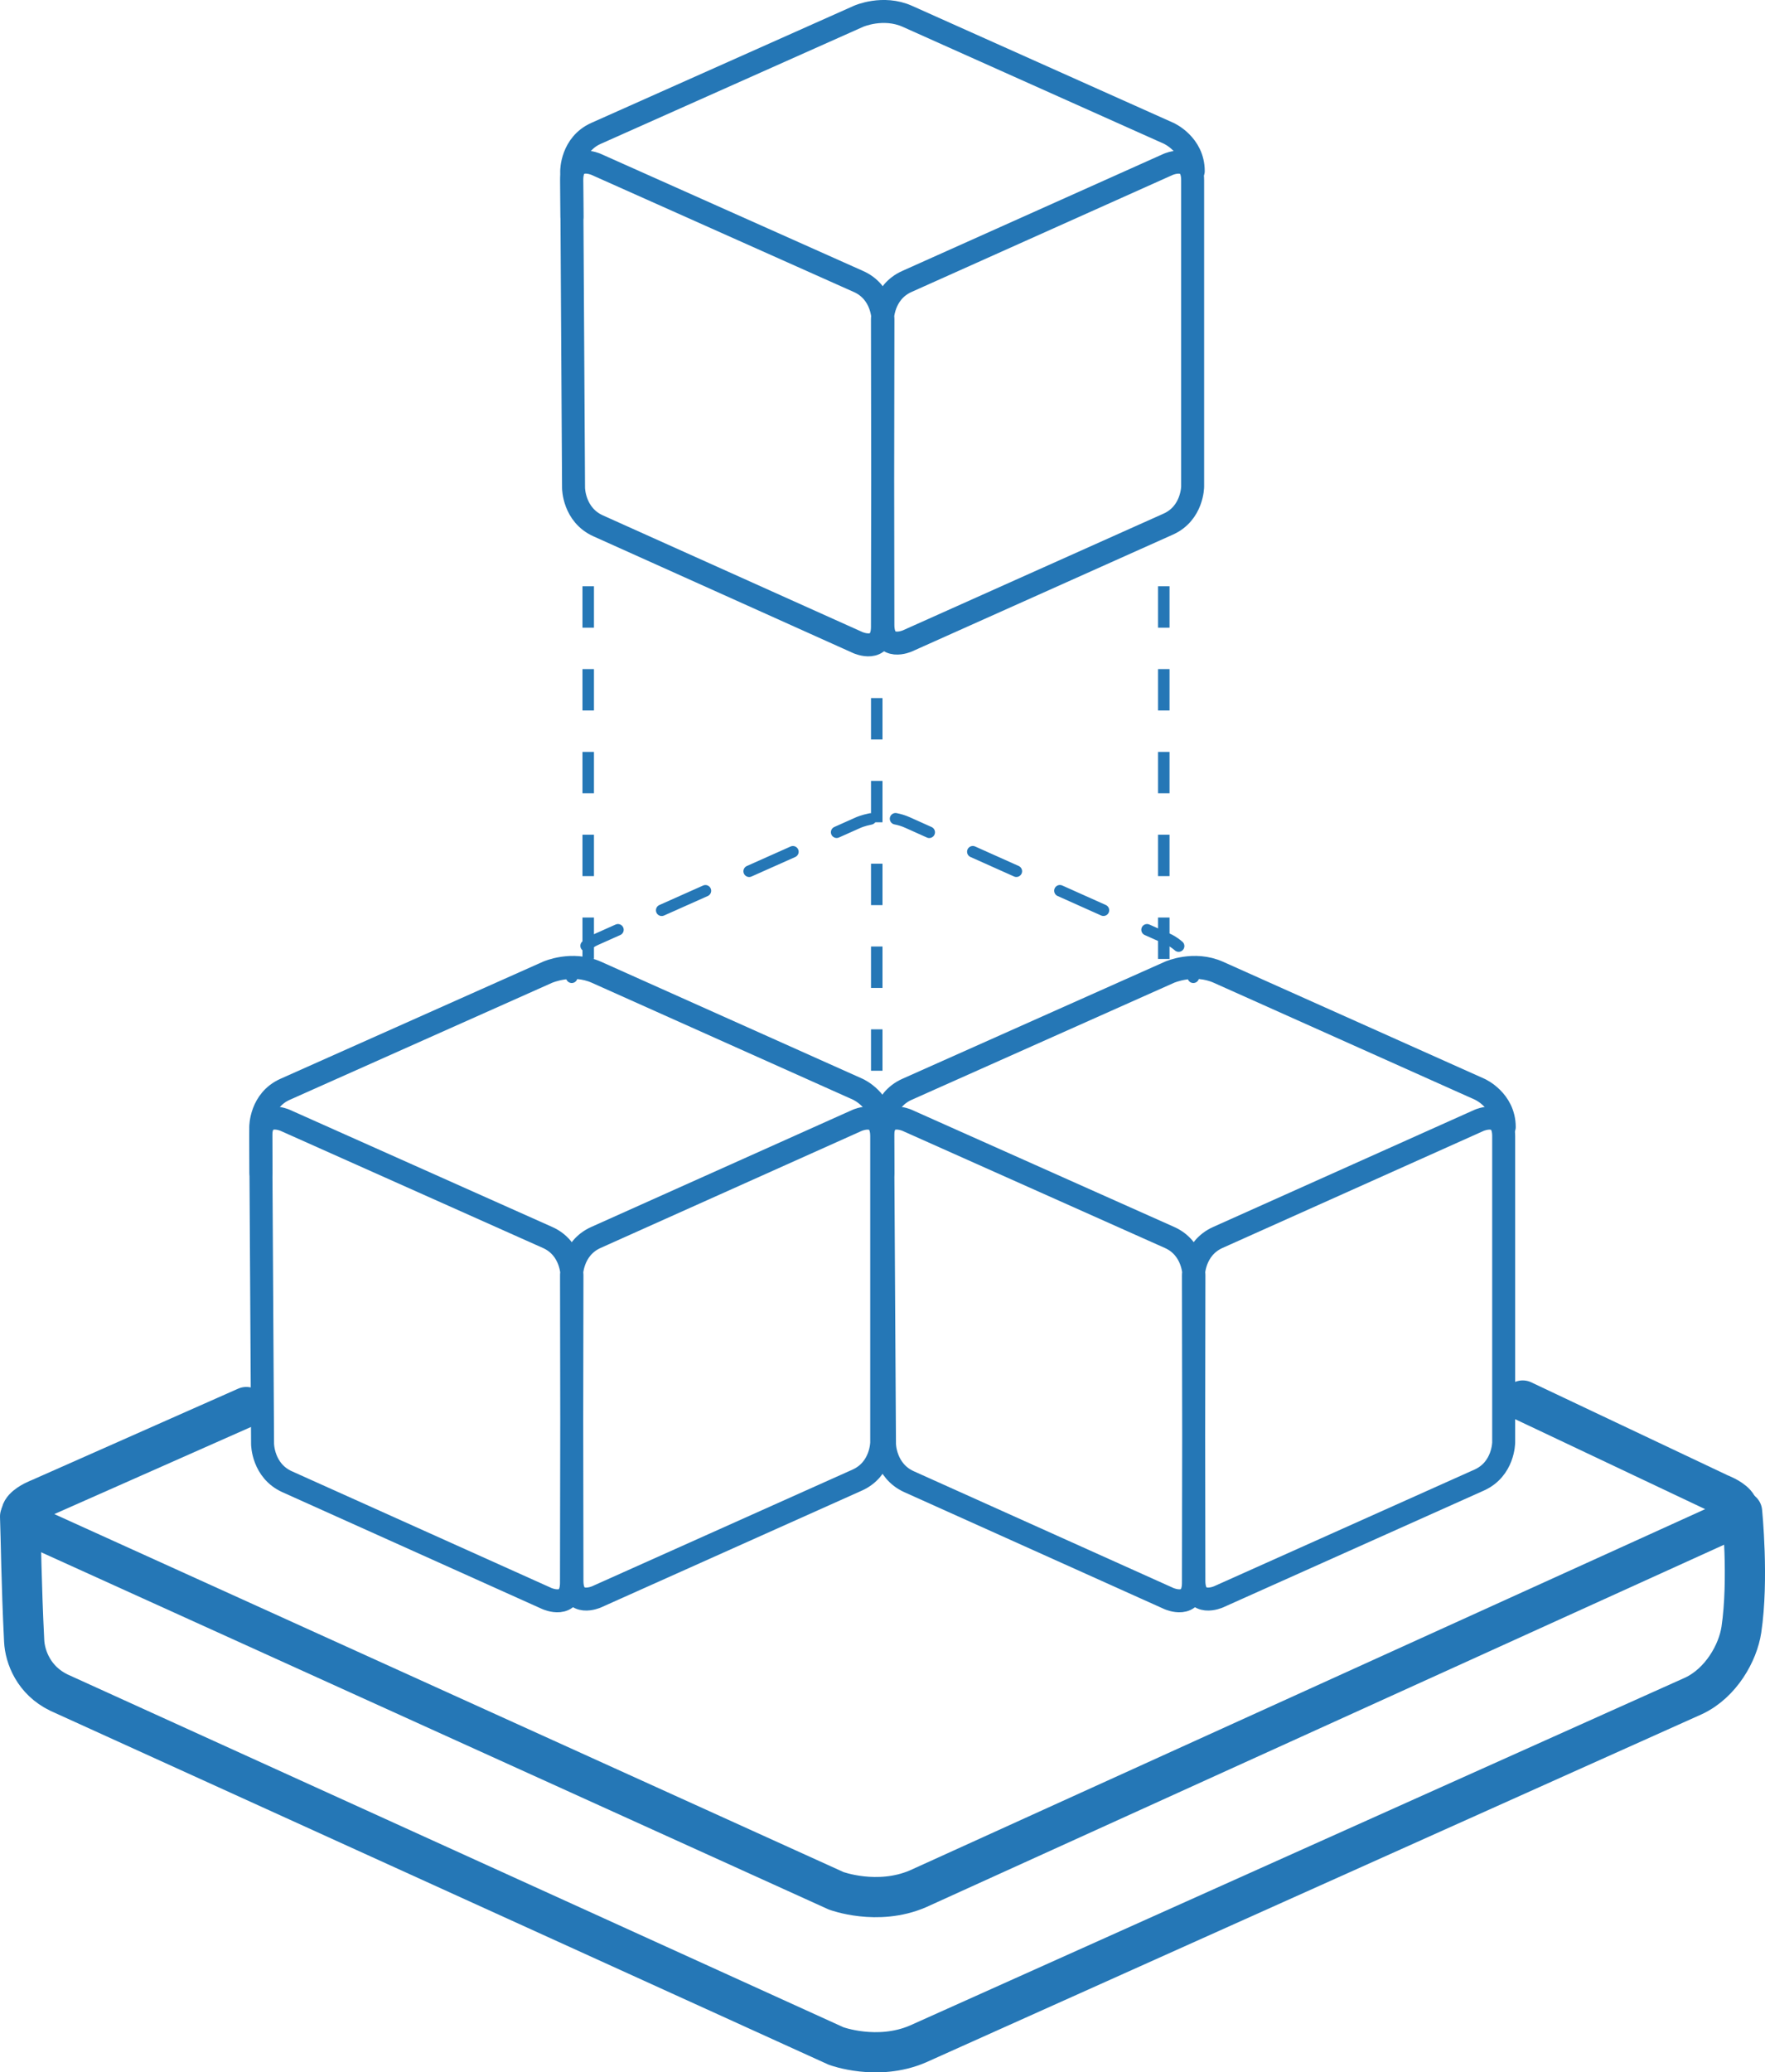
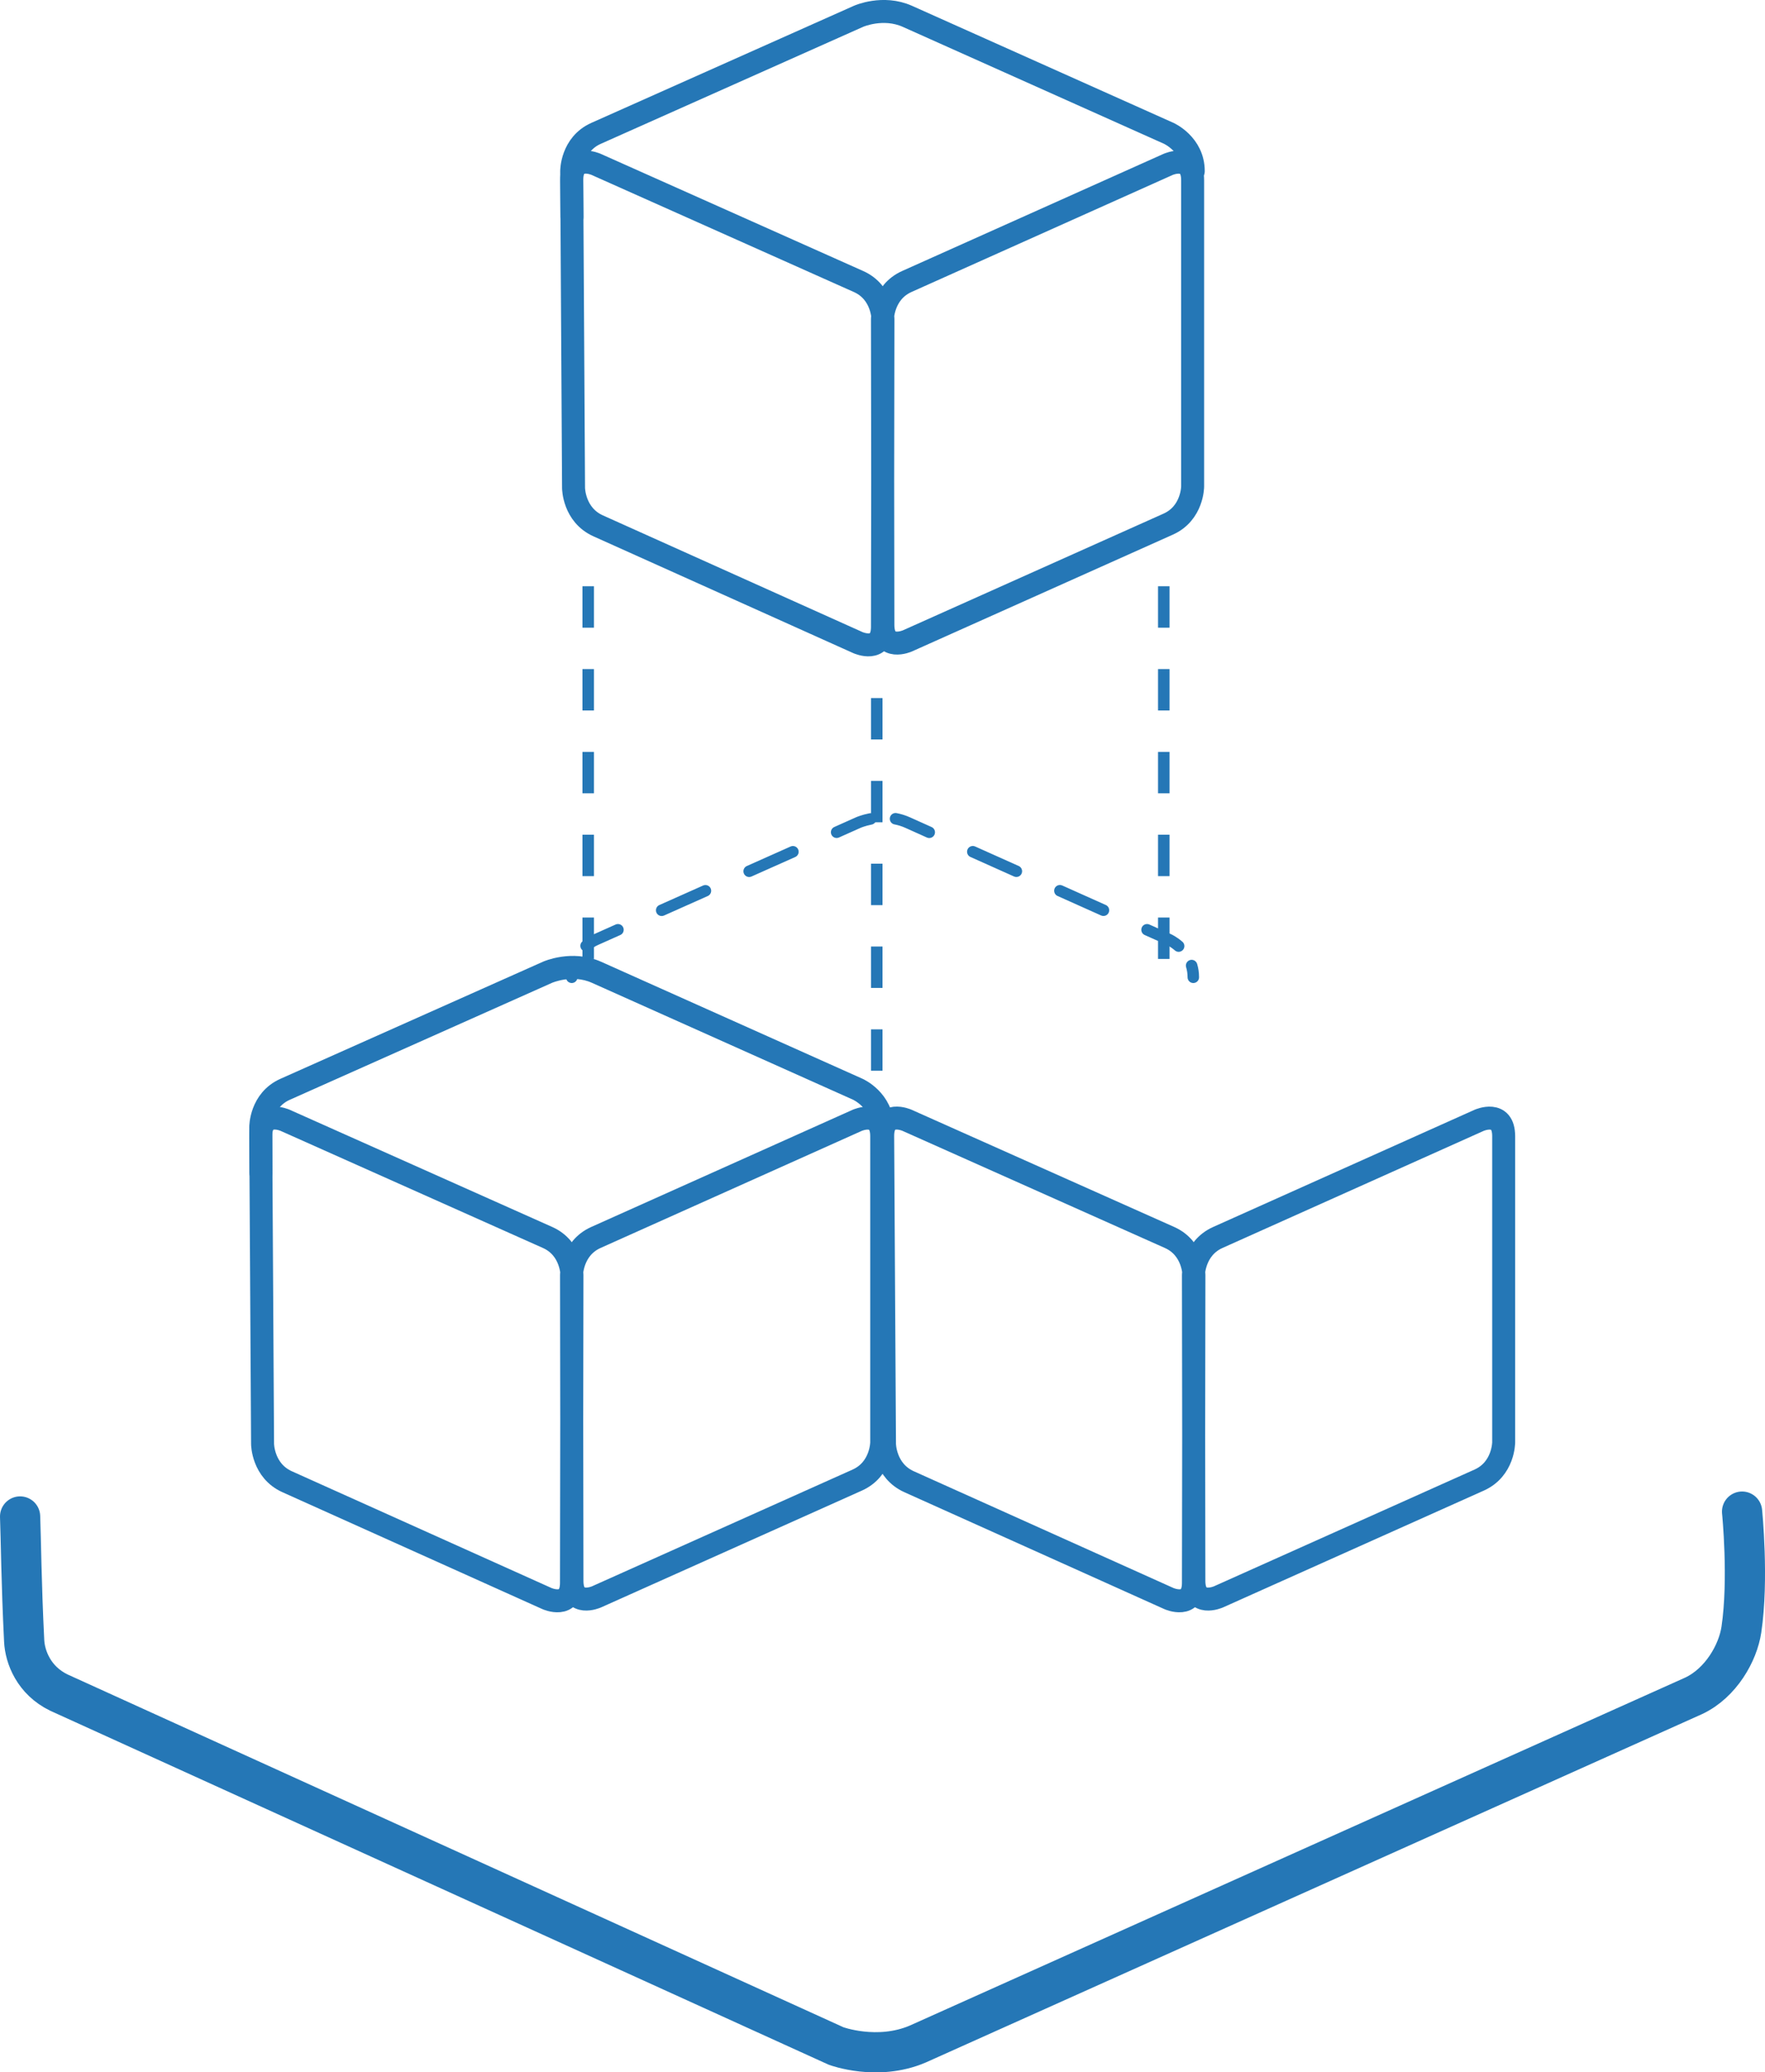
<svg xmlns="http://www.w3.org/2000/svg" xmlns:xlink="http://www.w3.org/1999/xlink" version="1.1" id="Warstwa_1" x="0px" y="0px" width="39.95px" height="46.893px" viewBox="0 0 39.95 46.893" enable-background="new 0 0 39.95 46.893" xml:space="preserve">
  <g>
    <defs>
      <rect id="SVGID_1_" width="39.95" height="46.893" />
    </defs>
    <clipPath id="SVGID_2_">
      <use xlink:href="#SVGID_1_" overflow="visible" />
    </clipPath>
    <path clip-path="url(#SVGID_2_)" fill="none" stroke="#2577B6" stroke-width="0.91" stroke-linecap="round" stroke-linejoin="round" d="   M39.431,34.205c0,0,0.155,1.532-0.016,2.672c-0.078,0.521-0.459,1.205-1.081,1.497l-17.562,7.879   c-0.914,0.391-1.847,0.044-1.847,0.044L1.333,38.3c-0.567-0.274-0.768-0.805-0.786-1.17c-0.065-1.299-0.073-2.322-0.092-2.815" />
-     <path clip-path="url(#SVGID_2_)" fill="none" stroke="#2577B6" stroke-width="0.91" stroke-linecap="round" stroke-linejoin="round" d="   M34.466,31.691l4.462,2.112c0,0,0.936,0.345,0.002,0.694l-18.157,8.245c-0.915,0.391-1.847,0.043-1.847,0.043L0.891,34.607   c-0.932-0.35,0.001-0.694,0.001-0.694l4.683-2.074" />
    <path clip-path="url(#SVGID_2_)" fill="none" stroke="#2577B6" stroke-width="0.52" stroke-linecap="round" stroke-linejoin="round" d="   M19.402,25.351c0,0,0.555-0.248,0.555,0.359v6.928c0,0,0,0.606-0.555,0.854l-5.9,2.642c0,0-0.554,0.248-0.556-0.359l-0.01-6.919   c0,0-0.001-0.607,0.553-0.855L19.402,25.351z M6.453,25.35c0,0-0.554-0.248-0.551,0.36l0.041,6.964c0,0,0.003,0.606,0.557,0.855   l5.881,2.644c0,0,0.554,0.248,0.554-0.358l0.011-6.96c0,0,0.002-0.607-0.553-0.854L6.453,25.35z" />
    <path clip-path="url(#SVGID_2_)" fill="none" stroke="#2577B6" stroke-width="0.52" stroke-linecap="round" d="M5.908,26.543   l-0.006-1.04c0,0-0.003-0.607,0.551-0.854L12.394,22c0,0,0.554-0.247,1.108,0.001l5.915,2.647c0,0,0.554,0.248,0.554,0.855" />
    <path clip-path="url(#SVGID_2_)" fill="none" stroke="#2577B6" stroke-width="0.52" stroke-linecap="round" stroke-linejoin="round" d="   M33.479,25.351c0,0,0.556-0.248,0.556,0.359v6.928c0,0,0,0.606-0.556,0.854l-5.899,2.642c0,0-0.555,0.248-0.557-0.359l-0.01-6.919   c0,0-0.001-0.607,0.553-0.855L33.479,25.351z M20.53,25.35c0,0-0.554-0.248-0.551,0.36l0.041,6.964c0,0,0.003,0.606,0.558,0.855   l5.881,2.644c0,0,0.554,0.248,0.554-0.358l0.011-6.96c0,0,0.002-0.607-0.553-0.854L20.53,25.35z" />
-     <path clip-path="url(#SVGID_2_)" fill="none" stroke="#2577B6" stroke-width="0.52" stroke-linecap="round" d="M19.985,26.543   l-0.006-1.04c0,0-0.003-0.607,0.551-0.854L26.471,22c0,0,0.554-0.247,1.108,0.001l5.915,2.647c0,0,0.554,0.248,0.554,0.855" />
    <path clip-path="url(#SVGID_2_)" fill="none" stroke="#2577B6" stroke-width="0.52" stroke-linecap="round" stroke-linejoin="round" d="   M26.44,3.72c0,0,0.555-0.248,0.555,0.359v6.928c0,0,0,0.607-0.555,0.854l-5.9,2.641c0,0-0.554,0.248-0.556-0.359l-0.01-6.919   c0,0-0.001-0.607,0.553-0.855L26.44,3.72z M13.492,3.719c0,0-0.554-0.248-0.551,0.36l0.041,6.964c0,0,0.003,0.607,0.557,0.856   l5.881,2.643c0,0,0.554,0.248,0.554-0.358l0.011-6.96c0,0,0.002-0.607-0.553-0.854L13.492,3.719z" />
    <path clip-path="url(#SVGID_2_)" fill="none" stroke="#2577B6" stroke-width="0.52" stroke-linecap="round" d="M12.946,4.912   l-0.006-1.04c0,0-0.003-0.607,0.551-0.854l5.941-2.649c0,0,0.554-0.247,1.107,0.001l5.915,2.647c0,0,0.555,0.248,0.555,0.855" />
    <line clip-path="url(#SVGID_2_)" fill="none" stroke="#2577B6" stroke-width="0.26" stroke-linecap="round" stroke-dasharray="1.084,1.084" x1="14.977" y1="20.598" x2="18.442" y2="19.053" />
    <line clip-path="url(#SVGID_2_)" fill="none" stroke="#2577B6" stroke-width="0.26" stroke-linecap="round" stroke-dasharray="1.08,1.08" x1="22.019" y1="19.273" x2="25.47" y2="20.818" />
    <path clip-path="url(#SVGID_2_)" fill="none" stroke="#2577B6" stroke-width="0.26" stroke-linecap="round" d="M26.972,21.849   c0.024,0.08,0.038,0.168,0.038,0.265 M25.963,21.039l0.493,0.22c0,0,0.104,0.047,0.222,0.149 M20.27,18.527   c0.088,0.017,0.179,0.044,0.271,0.085l0.492,0.221 M18.937,18.832l0.495-0.221c0,0,0.107-0.047,0.273-0.08 M13.266,21.402   c0.063-0.054,0.137-0.103,0.226-0.142l0.495-0.221 M12.941,22.114c0,0-0.001-0.114,0.044-0.264" />
  </g>
  <line fill="none" stroke="#2577B6" stroke-width="0.26" stroke-dasharray="0.937,0.937" x1="13.314" y1="13.266" x2="13.314" y2="21.699" />
  <line fill="none" stroke="#2577B6" stroke-width="0.26" stroke-dasharray="0.937,0.937" x1="19.845" y1="15.796" x2="19.845" y2="24.229" />
  <line fill="none" stroke="#2577B6" stroke-width="0.26" stroke-dasharray="0.937,0.937" x1="26.342" y1="13.266" x2="26.342" y2="21.699" />
</svg>